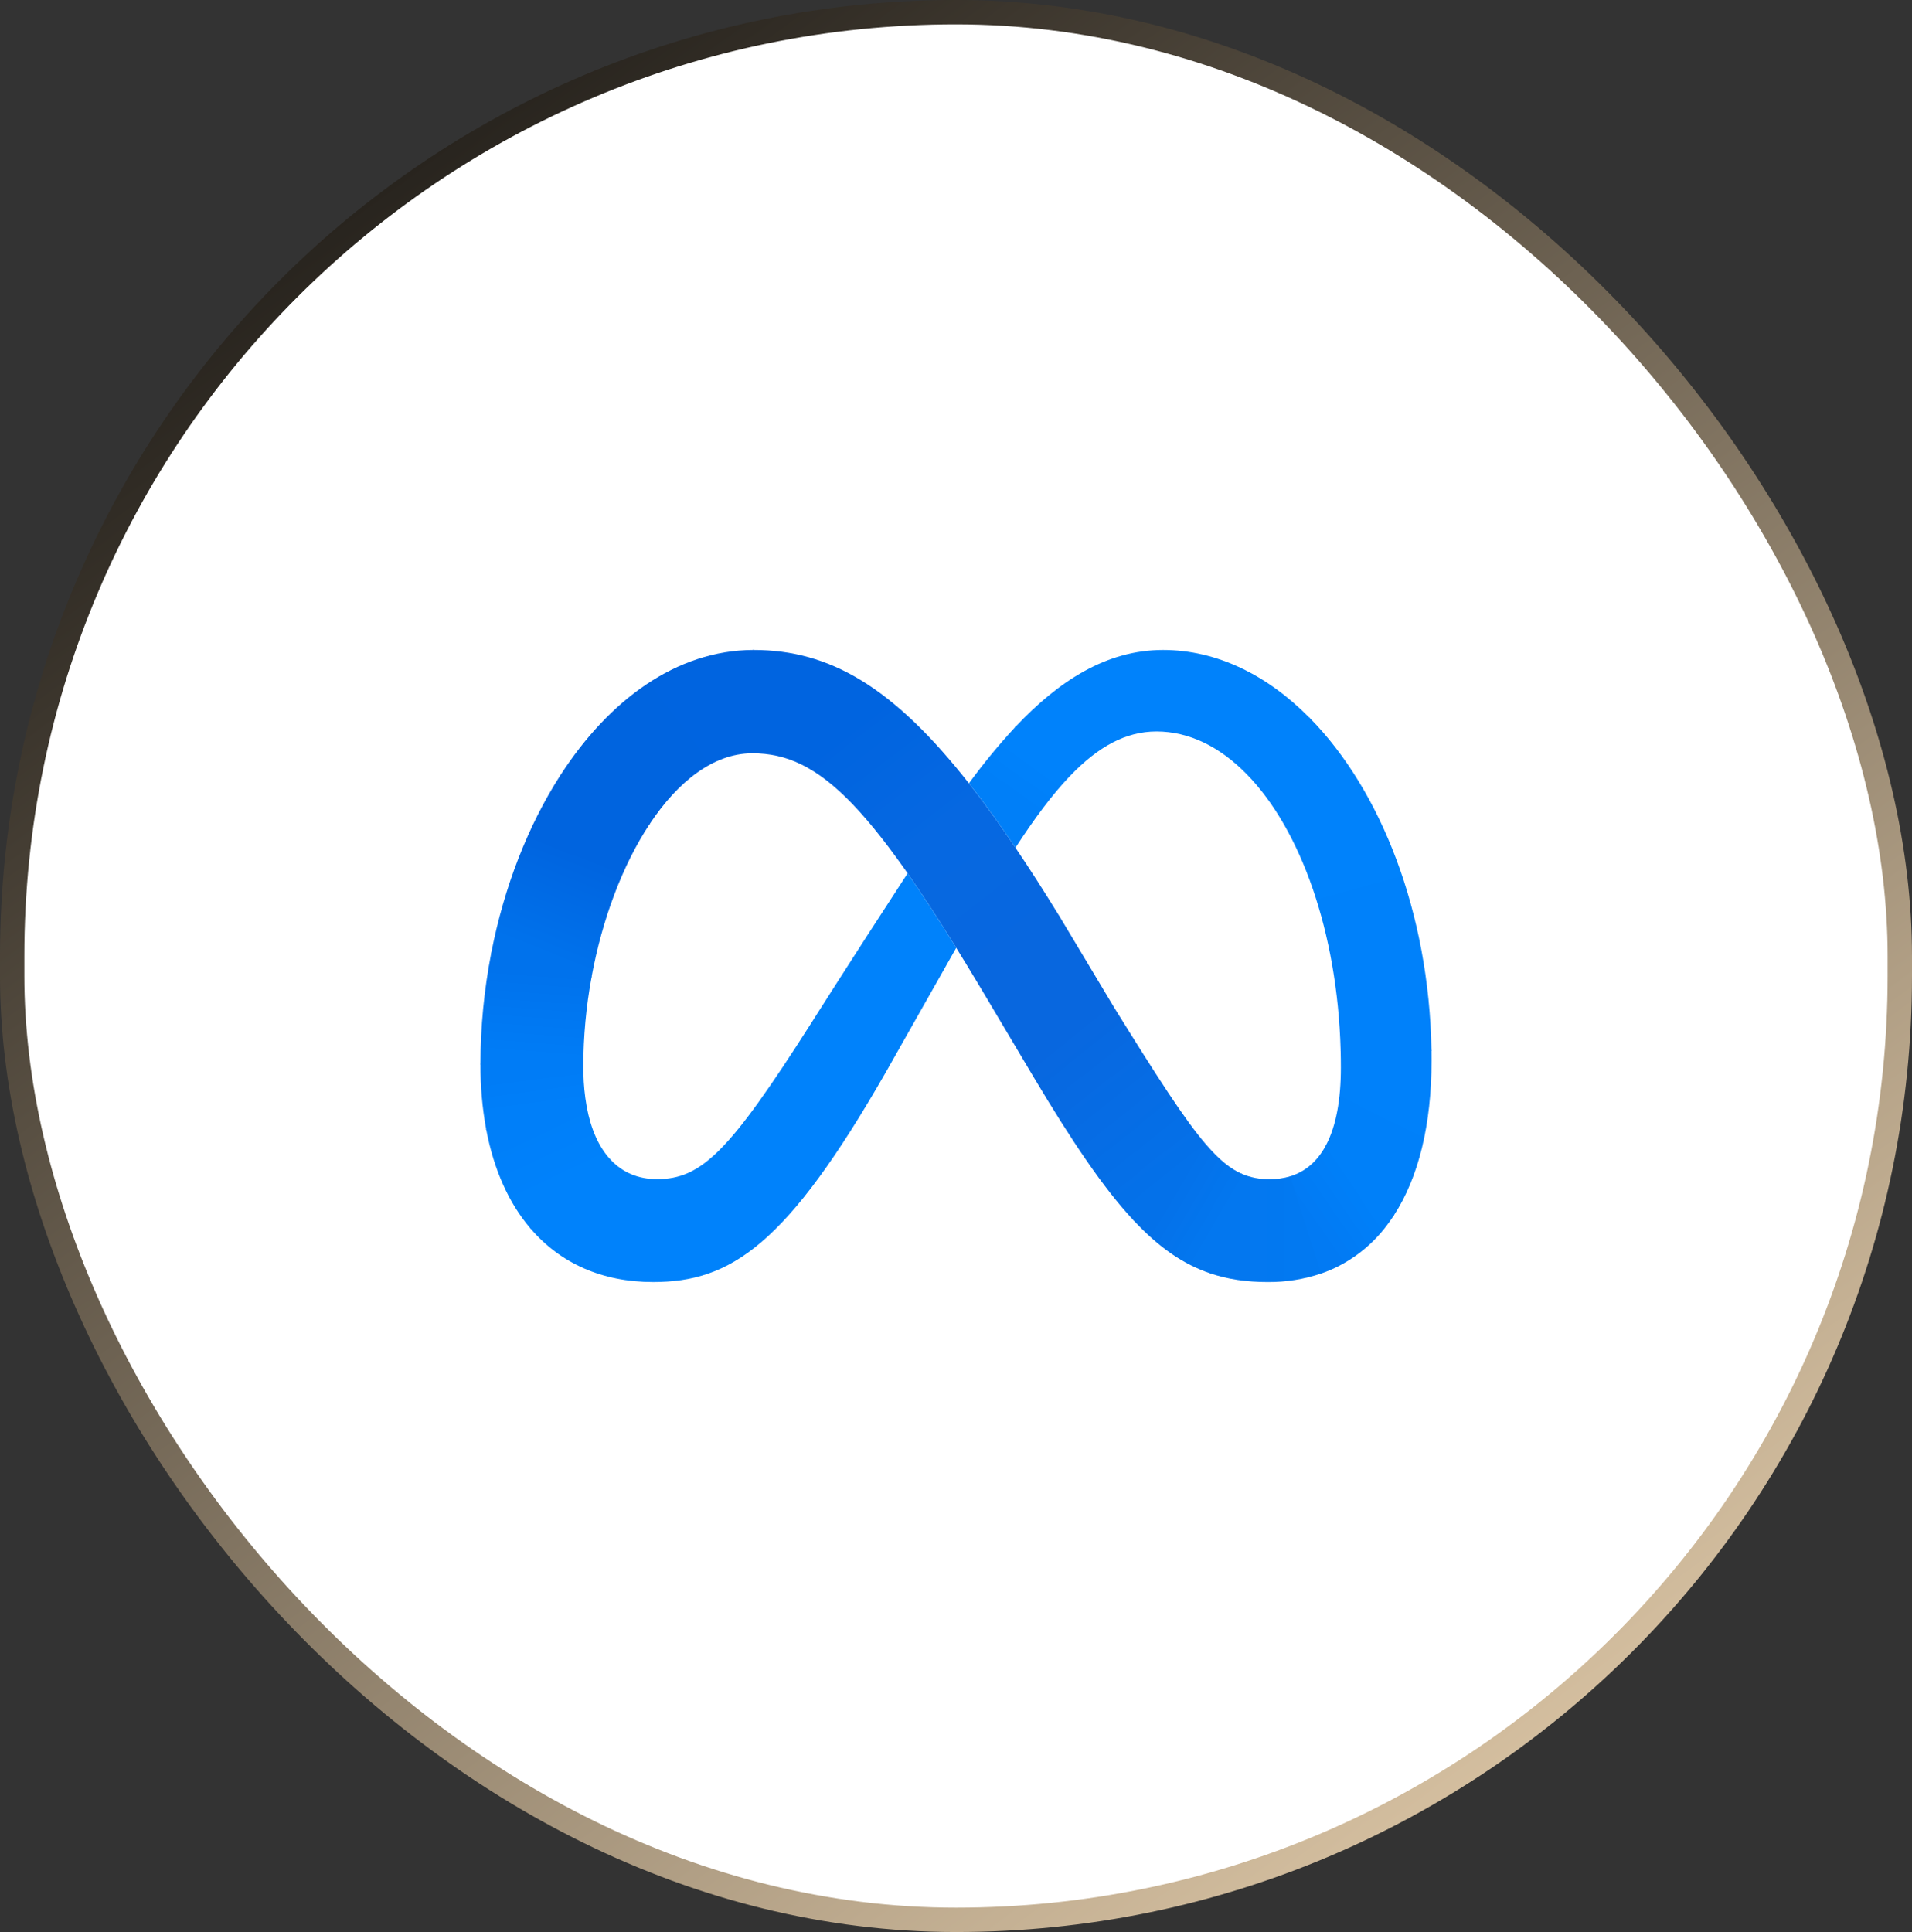
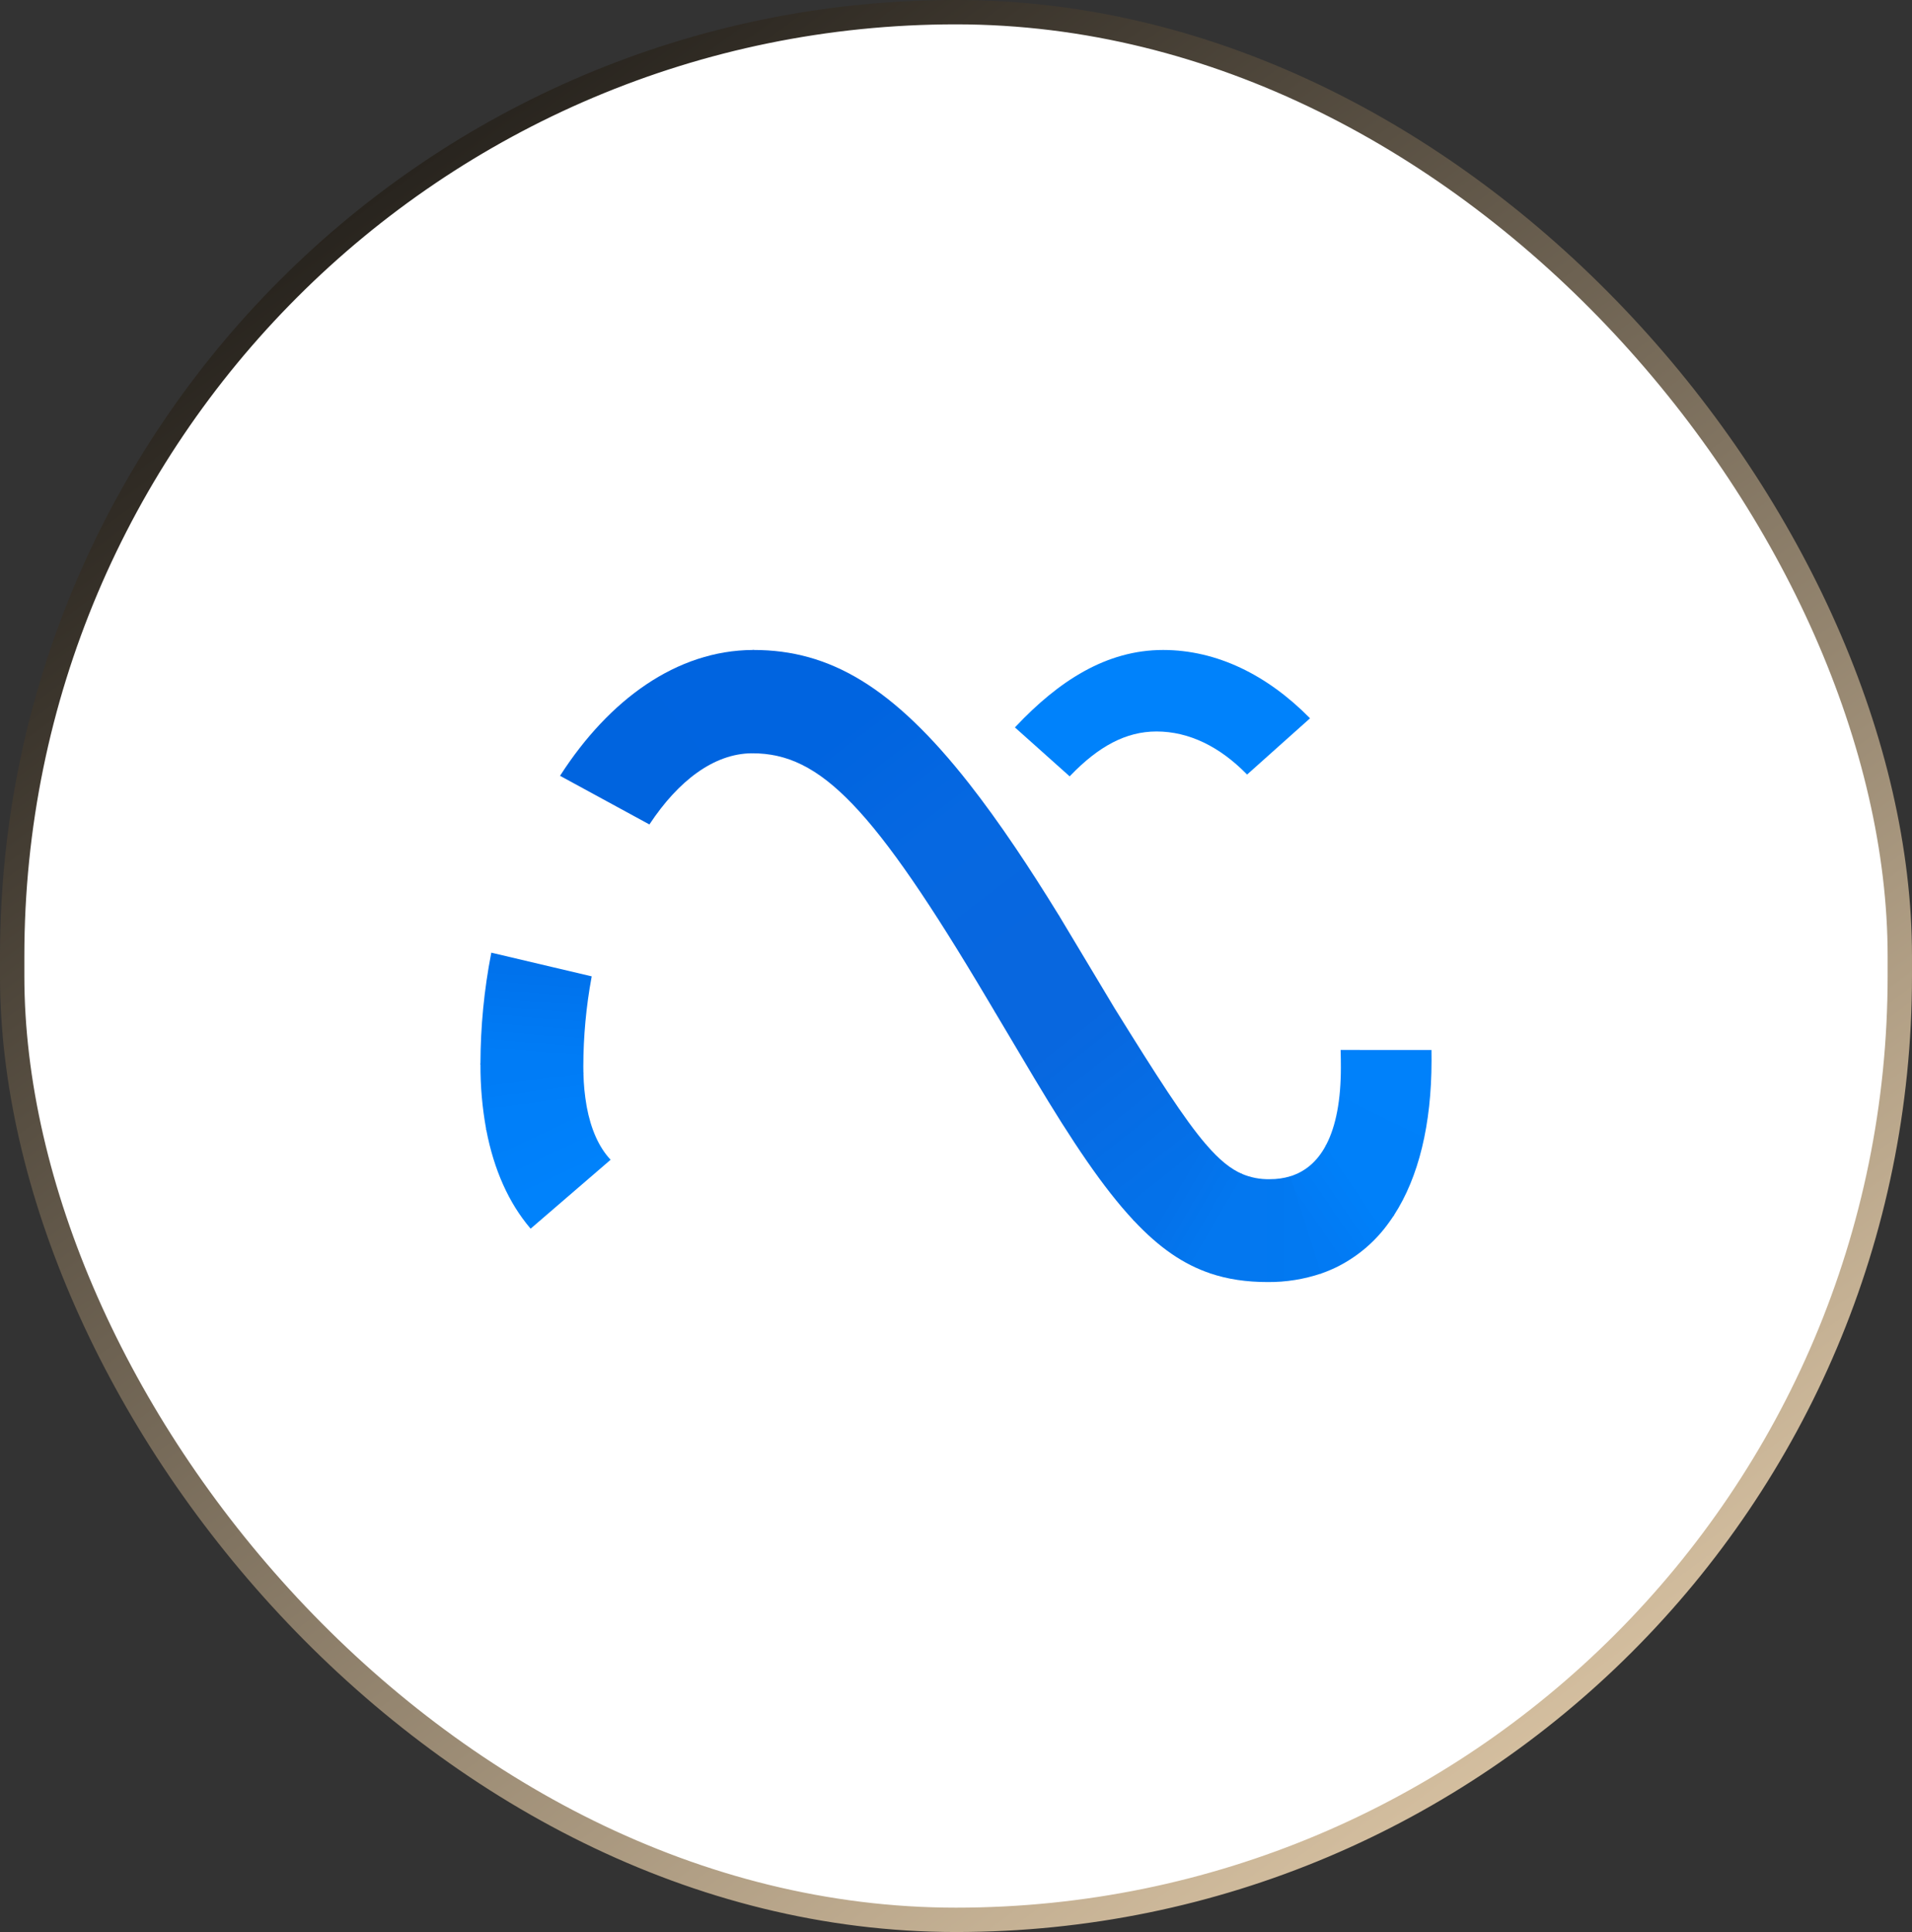
<svg xmlns="http://www.w3.org/2000/svg" width="96" height="97" viewBox="0 0 96 97" fill="none">
  <rect x="0" y="0" width="96" height="97" fill="#333333" stroke="none" />
  <rect x="0.611" y="0.611" width="94.777" height="95.777" rx="47.389" fill="white" />
  <rect x="0.611" y="0.611" width="94.777" height="95.777" rx="47.389" stroke="url(#paint0_linear_4514_70821)" stroke-width="1.223" />
  <path d="M37.845 32.633C37.829 32.633 37.814 32.633 37.799 32.633L37.736 37.82C37.75 37.82 37.765 37.82 37.779 37.82C41.193 37.82 43.841 40.511 49.597 50.206L49.948 50.797L49.971 50.835L53.193 46.001L53.17 45.964C52.412 44.73 51.684 43.596 50.985 42.56C50.175 41.359 49.4 40.287 48.648 39.329C44.84 34.481 41.655 32.633 37.845 32.633Z" fill="url(#paint1_linear_4514_70821)" />
  <path d="M37.799 32.633C33.97 32.653 30.585 35.129 28.14 38.918C28.133 38.929 28.126 38.94 28.119 38.951L32.606 41.393C32.613 41.382 32.62 41.371 32.628 41.36C34.055 39.211 35.831 37.84 37.736 37.82C37.751 37.82 37.765 37.82 37.779 37.82L37.845 32.633C37.83 32.633 37.814 32.633 37.799 32.633Z" fill="url(#paint2_linear_4514_70821)" />
-   <path d="M28.14 38.918C28.133 38.929 28.126 38.94 28.118 38.951C26.512 41.452 25.315 44.52 24.668 47.83C24.665 47.845 24.662 47.859 24.659 47.873L29.7 49.063C29.703 49.048 29.706 49.034 29.708 49.02C30.247 46.111 31.273 43.412 32.605 41.394C32.613 41.383 32.62 41.371 32.627 41.361L28.14 38.918Z" fill="url(#paint3_linear_4514_70821)" />
  <path d="M29.709 49.019L24.668 47.83C24.665 47.844 24.663 47.859 24.66 47.873C24.307 49.694 24.127 51.543 24.123 53.398C24.123 53.413 24.123 53.428 24.123 53.443L29.293 53.905C29.293 53.89 29.293 53.875 29.292 53.86C29.29 53.753 29.288 53.644 29.288 53.533C29.291 52.034 29.429 50.537 29.701 49.062C29.703 49.048 29.706 49.034 29.709 49.019Z" fill="url(#paint4_linear_4514_70821)" />
  <path d="M29.451 55.518C29.358 54.985 29.305 54.446 29.294 53.905C29.293 53.89 29.293 53.875 29.292 53.86L24.124 53.398C24.124 53.413 24.124 53.427 24.124 53.442V53.445C24.118 54.529 24.213 55.612 24.407 56.678C24.41 56.693 24.412 56.707 24.415 56.721L29.459 55.561C29.456 55.547 29.453 55.532 29.451 55.518Z" fill="url(#paint5_linear_4514_70821)" />
  <path d="M30.628 58.194C30.066 57.58 29.668 56.694 29.458 55.562C29.456 55.547 29.453 55.533 29.451 55.519L24.407 56.679C24.409 56.693 24.412 56.708 24.415 56.722C24.796 58.724 25.544 60.392 26.614 61.654C26.624 61.665 26.634 61.676 26.643 61.687L30.658 58.227C30.648 58.216 30.638 58.205 30.628 58.194Z" fill="url(#paint6_linear_4514_70821)" />
-   <path d="M45.571 43.846C42.531 48.508 40.69 51.432 40.69 51.432C36.641 57.778 35.241 59.201 32.987 59.201C32.046 59.201 31.26 58.866 30.658 58.226C30.648 58.215 30.638 58.204 30.628 58.193L26.614 61.653C26.624 61.664 26.633 61.675 26.643 61.686C28.121 63.41 30.208 64.366 32.79 64.366C36.695 64.366 39.505 62.525 44.498 53.795C44.498 53.795 46.58 50.119 48.012 47.587C47.125 46.155 46.318 44.915 45.571 43.846Z" fill="#0082FB" />
-   <path d="M50.988 36.487C50.978 36.498 50.968 36.509 50.957 36.52C50.134 37.411 49.363 38.348 48.648 39.328C49.4 40.285 50.176 41.36 50.986 42.56C51.941 41.086 52.833 39.893 53.706 38.978C53.717 38.967 53.727 38.956 53.737 38.946L50.988 36.487Z" fill="url(#paint7_linear_4514_70821)" />
  <path d="M65.744 36.031C63.625 33.889 61.097 32.633 58.395 32.633C55.546 32.633 53.15 34.194 50.989 36.488C50.978 36.499 50.968 36.51 50.958 36.521L53.707 38.978C53.717 38.967 53.727 38.957 53.738 38.946C55.161 37.465 56.54 36.725 58.067 36.725C59.711 36.725 61.251 37.499 62.584 38.856C62.594 38.867 62.605 38.877 62.615 38.888L65.776 36.063C65.765 36.052 65.755 36.041 65.744 36.031Z" fill="#0082FB" />
-   <path d="M71.872 52.715C71.753 45.839 69.347 39.692 65.776 36.062C65.765 36.051 65.755 36.041 65.744 36.03L62.584 38.856C62.594 38.866 62.604 38.877 62.615 38.888C65.302 41.648 67.144 46.781 67.312 52.713C67.312 52.728 67.313 52.743 67.313 52.758L71.873 52.759C71.872 52.744 71.872 52.73 71.872 52.715Z" fill="url(#paint8_linear_4514_70821)" />
  <path d="M71.873 52.76C71.872 52.745 71.872 52.73 71.872 52.715L67.312 52.714C67.312 52.729 67.313 52.744 67.313 52.759C67.321 53.037 67.324 53.317 67.324 53.599C67.324 55.216 67.083 56.524 66.591 57.468C66.584 57.482 66.577 57.496 66.569 57.51L69.969 61.046C69.978 61.033 69.986 61.02 69.994 61.007C71.228 59.103 71.876 56.457 71.876 53.249C71.876 53.086 71.875 52.923 71.873 52.76Z" fill="url(#paint9_linear_4514_70821)" />
  <path d="M66.591 57.468C66.584 57.482 66.576 57.496 66.569 57.51C66.144 58.305 65.537 58.836 64.744 59.068L66.294 63.953C66.499 63.883 66.699 63.805 66.893 63.718C66.951 63.692 67.009 63.665 67.066 63.638C67.099 63.622 67.131 63.606 67.164 63.59C68.198 63.068 69.088 62.301 69.755 61.355C69.798 61.296 69.841 61.236 69.882 61.175C69.911 61.132 69.94 61.089 69.969 61.045C69.977 61.033 69.986 61.02 69.994 61.007L66.591 57.468Z" fill="url(#paint10_linear_4514_70821)" />
  <path d="M63.757 59.202C63.267 59.214 62.78 59.119 62.33 58.924L60.743 63.925C61.635 64.229 62.587 64.367 63.648 64.367C64.561 64.375 65.47 64.23 66.336 63.938L64.787 59.056C64.453 59.156 64.106 59.205 63.757 59.202Z" fill="url(#paint11_linear_4514_70821)" />
  <path d="M60.582 57.491C60.572 57.48 60.562 57.468 60.552 57.457L56.901 61.255C56.911 61.266 56.921 61.277 56.931 61.287C58.2 62.639 59.412 63.478 60.786 63.939L62.372 58.942C61.792 58.693 61.233 58.242 60.582 57.491Z" fill="url(#paint12_linear_4514_70821)" />
  <path d="M60.552 57.457C59.457 56.183 58.102 54.063 55.971 50.633L53.193 46.001L53.171 45.964L49.948 50.797L49.971 50.836L51.939 54.146C53.847 57.338 55.401 59.648 56.901 61.255C56.911 61.266 56.921 61.277 56.931 61.287L60.581 57.491C60.572 57.48 60.562 57.469 60.552 57.457Z" fill="url(#paint13_linear_4514_70821)" />
  <defs>
    <linearGradient id="paint0_linear_4514_70821" x1="-6.063" y1="8.68088e-07" x2="73.317" y2="107.959" gradientUnits="userSpaceOnUse">
      <stop />
      <stop offset="1" stop-color="#EDD5B2" />
    </linearGradient>
    <linearGradient id="paint1_linear_4514_70821" x1="51.051" y1="48.869" x2="40.354" y2="34.852" gradientUnits="userSpaceOnUse">
      <stop offset="0.001" stop-color="#0867DF" />
      <stop offset="0.454" stop-color="#0668E1" />
      <stop offset="0.859" stop-color="#0064E0" />
    </linearGradient>
    <linearGradient id="paint2_linear_4514_70821" x1="30.226" y1="39.789" x2="37.56" y2="34.222" gradientUnits="userSpaceOnUse">
      <stop offset="0.132" stop-color="#0064DF" />
      <stop offset="0.999" stop-color="#0064E0" />
    </linearGradient>
    <linearGradient id="paint3_linear_4514_70821" x1="27.118" y1="47.96" x2="30.059" y2="40.554" gradientUnits="userSpaceOnUse">
      <stop offset="0.015" stop-color="#0072EC" />
      <stop offset="0.688" stop-color="#0064DF" />
    </linearGradient>
    <linearGradient id="paint4_linear_4514_70821" x1="26.719" y1="53.309" x2="27.059" y2="48.787" gradientUnits="userSpaceOnUse">
      <stop offset="0.073" stop-color="#007CF6" />
      <stop offset="0.994" stop-color="#0072EC" />
    </linearGradient>
    <linearGradient id="paint5_linear_4514_70821" x1="26.906" y1="55.766" x2="26.663" y2="53.954" gradientUnits="userSpaceOnUse">
      <stop offset="0.073" stop-color="#007FF9" />
      <stop offset="1" stop-color="#007CF6" />
    </linearGradient>
    <linearGradient id="paint6_linear_4514_70821" x1="26.763" y1="56.242" x2="28.28" y2="59.461" gradientUnits="userSpaceOnUse">
      <stop offset="0.073" stop-color="#007FF9" />
      <stop offset="1" stop-color="#0082FB" />
    </linearGradient>
    <linearGradient id="paint7_linear_4514_70821" x1="50.085" y1="40.669" x2="52.091" y2="37.895" gradientUnits="userSpaceOnUse">
      <stop offset="0.28" stop-color="#007FF8" />
      <stop offset="0.914" stop-color="#0082FB" />
    </linearGradient>
    <linearGradient id="paint8_linear_4514_70821" x1="65.337" y1="37.073" x2="69.533" y2="52.511" gradientUnits="userSpaceOnUse">
      <stop stop-color="#0082FB" />
      <stop offset="1" stop-color="#0081FA" />
    </linearGradient>
    <linearGradient id="paint9_linear_4514_70821" x1="70.546" y1="53.102" x2="67.891" y2="58.469" gradientUnits="userSpaceOnUse">
      <stop offset="0.062" stop-color="#0081FA" />
      <stop offset="1" stop-color="#0080F9" />
    </linearGradient>
    <linearGradient id="paint10_linear_4514_70821" x1="65.779" y1="61.315" x2="68.262" y2="59.624" gradientUnits="userSpaceOnUse">
      <stop stop-color="#027AF3" />
      <stop offset="1" stop-color="#0080F9" />
    </linearGradient>
    <linearGradient id="paint11_linear_4514_70821" x1="61.886" y1="61.645" x2="65.336" y2="61.645" gradientUnits="userSpaceOnUse">
      <stop stop-color="#0377EF" />
      <stop offset="0.999" stop-color="#0279F1" />
    </linearGradient>
    <linearGradient id="paint12_linear_4514_70821" x1="58.887" y1="59.745" x2="61.367" y2="61.204" gradientUnits="userSpaceOnUse">
      <stop offset="0.002" stop-color="#0471E9" />
      <stop offset="1" stop-color="#0377EF" />
    </linearGradient>
    <linearGradient id="paint13_linear_4514_70821" x1="51.321" y1="48.985" x2="59.266" y2="58.975" gradientUnits="userSpaceOnUse">
      <stop offset="0.277" stop-color="#0867DF" />
      <stop offset="1" stop-color="#0471E9" />
    </linearGradient>
  </defs>
</svg>